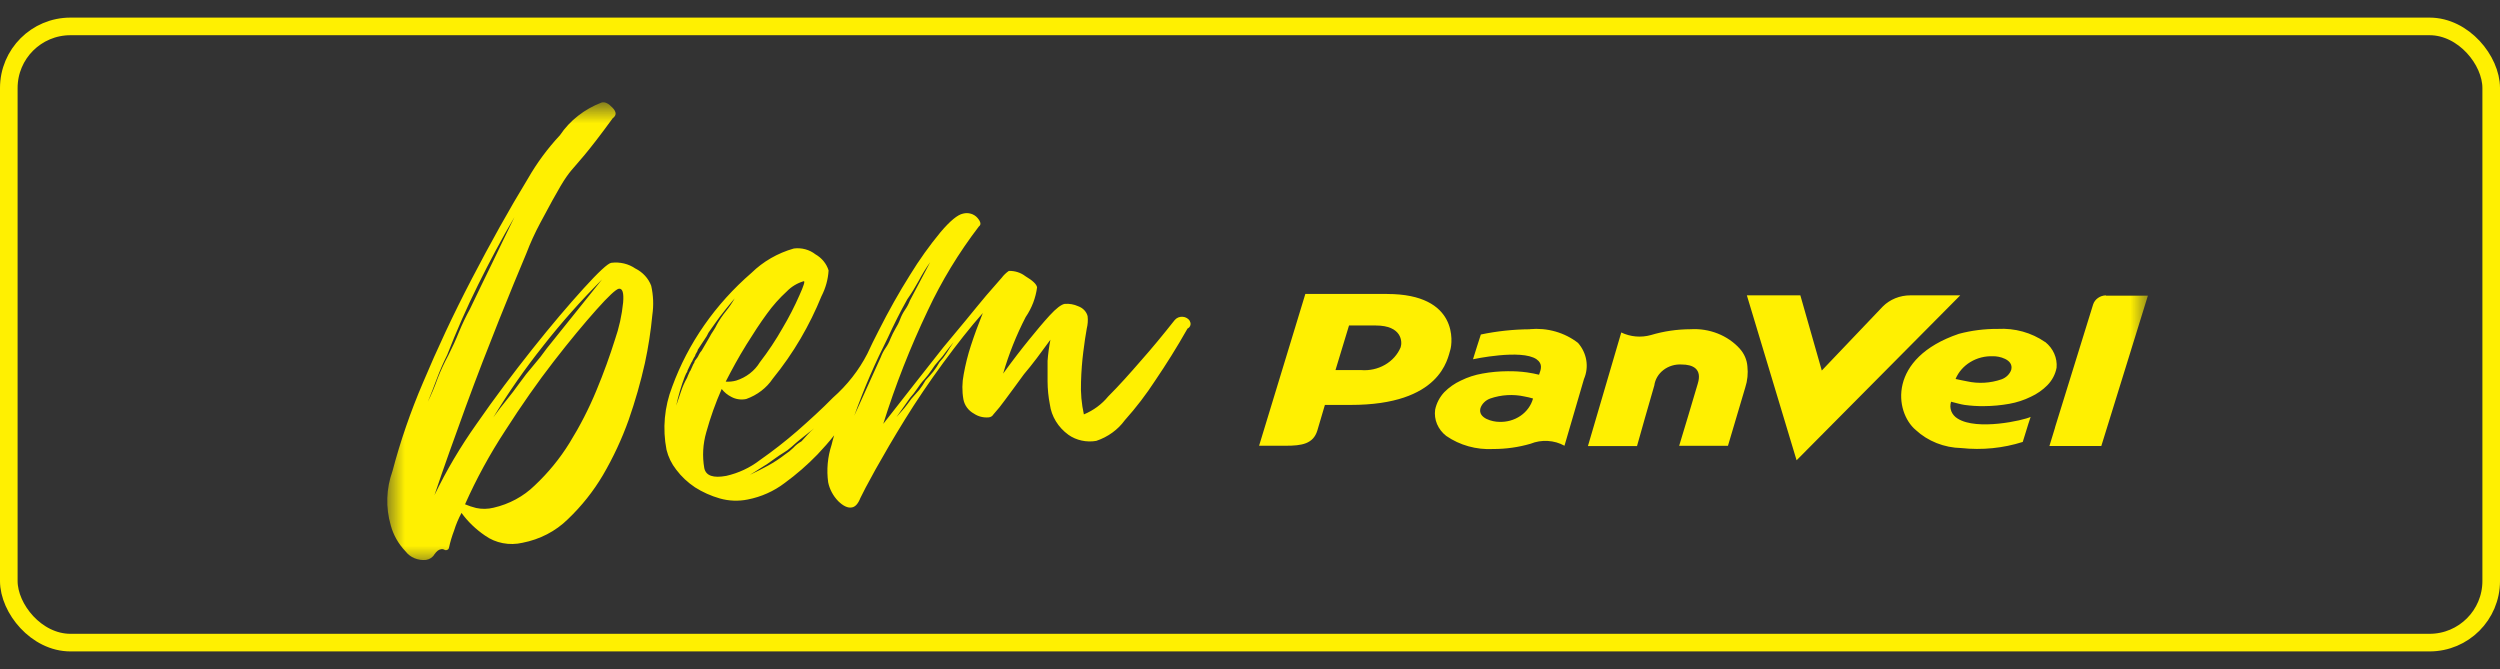
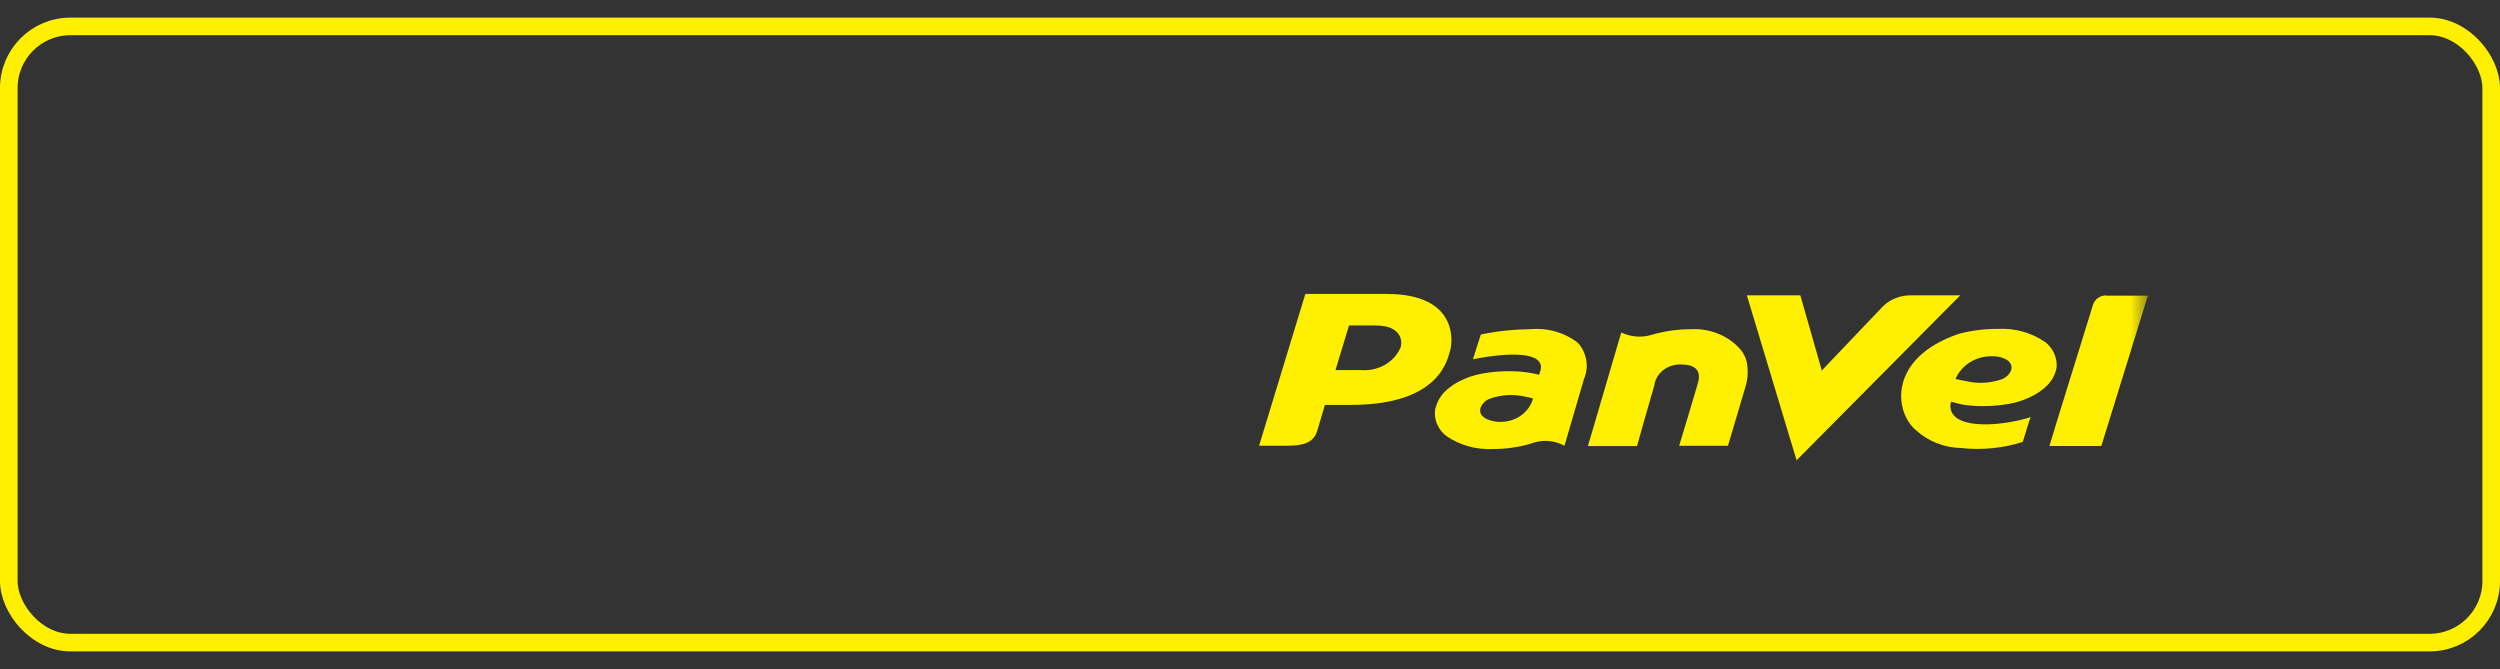
<svg xmlns="http://www.w3.org/2000/svg" width="71" height="19" viewBox="0 0 71 19" fill="none">
  <rect x="0" y="0" width="71" height="19" fill="#333333" stroke="none" />
  <mask id="mask0_37_48" style="mask-type:luminance" maskUnits="userSpaceOnUse" x="11" y="3" width="50" height="13">
    <path d="M61 16V3H11V16H61Z" fill="white" />
  </mask>
  <g mask="url(#mask0_37_48)">
-     <path d="M18.049 7.629C17.952 7.561 17.841 7.512 17.723 7.483C17.604 7.455 17.481 7.448 17.36 7.464C17.263 7.479 16.995 7.727 16.569 8.197C16.142 8.668 15.655 9.24 15.118 9.915C14.582 10.591 14.049 11.296 13.53 12.046C13.075 12.688 12.677 13.363 12.338 14.064C12.606 13.269 12.906 12.429 13.23 11.543C13.554 10.658 13.87 9.848 14.169 9.098C14.469 8.348 14.729 7.717 14.947 7.2C15.06 6.902 15.193 6.612 15.344 6.33C16.446 4.266 15.915 5.401 17.405 3.353C17.511 3.278 17.511 3.18 17.397 3.06C17.284 2.94 17.187 2.888 17.089 2.91C16.598 3.097 16.182 3.423 15.902 3.841C15.551 4.217 15.247 4.629 14.995 5.069C14.46 5.947 13.934 6.892 13.399 7.919C12.864 8.947 12.41 9.922 12.013 10.867C11.662 11.685 11.372 12.525 11.146 13.381C10.968 13.878 10.951 14.412 11.097 14.918C11.171 15.194 11.316 15.449 11.519 15.661C11.584 15.746 11.672 15.813 11.775 15.855C11.878 15.897 11.991 15.913 12.102 15.901C12.152 15.893 12.199 15.875 12.239 15.848C12.28 15.82 12.314 15.785 12.337 15.744C12.402 15.654 12.459 15.609 12.516 15.601C12.548 15.592 12.583 15.594 12.613 15.609C12.622 15.616 12.632 15.621 12.643 15.624C12.655 15.626 12.666 15.626 12.678 15.624C12.696 15.621 12.713 15.614 12.727 15.601C12.74 15.589 12.748 15.573 12.751 15.556C12.786 15.391 12.835 15.228 12.896 15.069C12.949 14.896 13.02 14.728 13.107 14.567C13.288 14.816 13.515 15.034 13.777 15.212C13.926 15.318 14.098 15.391 14.282 15.426C14.466 15.461 14.656 15.457 14.838 15.415C15.331 15.32 15.781 15.087 16.126 14.747C16.518 14.373 16.853 13.951 17.123 13.494C17.416 12.992 17.661 12.468 17.854 11.926C18.039 11.396 18.193 10.858 18.315 10.313C18.412 9.862 18.483 9.406 18.526 8.948C18.567 8.671 18.556 8.389 18.494 8.115C18.416 7.907 18.257 7.733 18.048 7.627L18.049 7.629ZM12.149 11.415C12.238 11.19 12.328 10.973 12.409 10.748C12.493 10.521 12.591 10.298 12.7 10.08C12.96 9.412 13.248 8.752 13.576 8.092C13.903 7.432 14.245 6.786 14.611 6.164C14.4 6.591 14.19 7.034 13.979 7.469C13.768 7.905 13.549 8.347 13.347 8.775C13.232 8.985 13.129 9.2 13.038 9.42C12.949 9.645 12.844 9.871 12.73 10.097C12.617 10.306 12.517 10.521 12.431 10.742C12.35 10.972 12.255 11.198 12.147 11.418L12.149 11.415ZM15.428 9.82C15.944 9.163 16.502 8.534 17.098 7.937L15.534 9.888C15.413 10.059 15.283 10.224 15.145 10.383C15.006 10.542 14.876 10.707 14.755 10.878C14.633 11.051 14.504 11.216 14.383 11.366C14.261 11.515 14.132 11.681 14.01 11.854C14.436 11.149 14.91 10.47 15.428 9.821L15.428 9.82ZM17.697 8.59C17.661 8.952 17.582 9.31 17.461 9.656C17.324 10.091 17.154 10.571 16.935 11.096C16.723 11.609 16.468 12.105 16.173 12.581C15.901 13.021 15.569 13.428 15.184 13.789C14.868 14.098 14.463 14.317 14.017 14.419C13.855 14.459 13.686 14.462 13.523 14.427C13.414 14.4 13.309 14.365 13.207 14.322C13.529 13.598 13.911 12.898 14.349 12.229C14.811 11.508 15.273 10.848 15.727 10.263C16.18 9.678 16.586 9.191 16.934 8.8C17.282 8.409 17.493 8.215 17.574 8.2C17.679 8.185 17.72 8.313 17.697 8.59ZM33.797 9.123C33.776 9.087 33.746 9.057 33.709 9.034C33.673 9.012 33.631 8.999 33.587 8.996C33.543 8.993 33.499 9 33.459 9.017C33.42 9.034 33.385 9.061 33.359 9.093C33.027 9.513 32.711 9.896 32.411 10.234C32.087 10.608 31.779 10.954 31.471 11.261C31.291 11.481 31.054 11.656 30.782 11.769C30.715 11.466 30.688 11.156 30.701 10.847C30.709 10.539 30.733 10.254 30.766 9.991C30.799 9.728 30.831 9.511 30.864 9.331C30.893 9.215 30.902 9.096 30.888 8.978C30.872 8.915 30.839 8.856 30.792 8.807C30.745 8.758 30.686 8.72 30.62 8.697C30.502 8.643 30.37 8.62 30.239 8.63C30.142 8.645 29.995 8.757 29.809 8.96C29.624 9.162 29.437 9.387 29.242 9.627C29.008 9.913 28.755 10.243 28.489 10.61C28.649 10.058 28.863 9.521 29.129 9.005C29.304 8.749 29.414 8.46 29.453 8.159C29.437 8.069 29.323 7.964 29.121 7.844C28.99 7.742 28.822 7.689 28.651 7.694C28.573 7.748 28.504 7.814 28.448 7.889C28.335 8.016 28.189 8.182 28.01 8.391C27.832 8.601 27.645 8.834 27.435 9.089C27.225 9.344 27.013 9.596 26.787 9.869C26.284 10.507 25.717 11.227 25.085 12.037C25.428 10.94 25.851 9.865 26.349 8.819C26.742 7.98 27.228 7.18 27.799 6.433C27.872 6.381 27.856 6.299 27.758 6.186C27.711 6.132 27.647 6.091 27.575 6.07C27.503 6.049 27.426 6.047 27.353 6.066C27.199 6.096 26.988 6.268 26.713 6.591C26.395 6.977 26.105 7.383 25.846 7.806C25.538 8.295 25.238 8.827 24.947 9.404C24.834 9.622 24.728 9.839 24.631 10.049C24.391 10.516 24.06 10.938 23.656 11.294C23.34 11.617 22.992 11.932 22.643 12.239C22.303 12.534 21.946 12.812 21.574 13.072C21.298 13.284 20.974 13.436 20.625 13.515C20.26 13.582 20.05 13.515 20.002 13.297C19.942 12.957 19.962 12.61 20.058 12.277C20.174 11.858 20.32 11.447 20.496 11.047C20.568 11.14 20.662 11.217 20.771 11.272C20.898 11.341 21.049 11.362 21.192 11.332C21.505 11.221 21.77 11.018 21.946 10.755C22.24 10.393 22.505 10.012 22.738 9.614C22.964 9.227 23.162 8.826 23.329 8.414C23.448 8.184 23.517 7.935 23.532 7.681C23.474 7.491 23.341 7.327 23.159 7.223C23.075 7.157 22.977 7.108 22.87 7.079C22.764 7.051 22.653 7.043 22.543 7.058C22.086 7.188 21.673 7.426 21.344 7.748C20.316 8.637 19.541 9.748 19.091 10.981C18.868 11.556 18.812 12.174 18.929 12.774C18.979 12.978 19.072 13.169 19.204 13.338C19.35 13.533 19.531 13.702 19.739 13.841C19.955 13.978 20.193 14.085 20.443 14.156C20.7 14.229 20.973 14.239 21.235 14.186C21.619 14.111 21.977 13.951 22.28 13.721C22.619 13.474 22.933 13.2 23.22 12.903C23.382 12.73 23.544 12.551 23.69 12.363C23.666 12.453 23.634 12.543 23.617 12.633C23.504 12.978 23.471 13.341 23.52 13.698C23.561 13.896 23.659 14.08 23.804 14.231C23.949 14.373 24.079 14.433 24.193 14.411C24.29 14.396 24.371 14.306 24.436 14.141C24.493 14.021 24.631 13.751 24.866 13.33C25.101 12.91 25.376 12.438 25.7 11.913C26.024 11.388 26.389 10.848 26.786 10.307C27.183 9.767 27.556 9.292 27.912 8.89C27.783 9.212 27.669 9.52 27.572 9.82C27.485 10.086 27.418 10.357 27.369 10.63C27.322 10.866 27.319 11.107 27.361 11.343C27.377 11.427 27.411 11.506 27.463 11.576C27.515 11.646 27.582 11.705 27.661 11.748C27.782 11.83 27.933 11.867 28.082 11.853C28.109 11.85 28.136 11.841 28.158 11.827C28.181 11.812 28.199 11.793 28.212 11.771C28.331 11.639 28.442 11.501 28.544 11.358C28.714 11.132 28.892 10.885 29.079 10.63C29.322 10.345 29.566 10.015 29.832 9.648C29.793 9.846 29.766 10.046 29.751 10.248V10.84C29.753 11.057 29.774 11.273 29.816 11.485C29.861 11.826 30.051 12.136 30.343 12.348C30.454 12.427 30.582 12.482 30.719 12.512C30.855 12.542 30.997 12.545 31.134 12.521C31.465 12.41 31.748 12.205 31.944 11.935C32.264 11.578 32.553 11.2 32.811 10.803C33.111 10.36 33.42 9.872 33.725 9.332C33.744 9.322 33.762 9.309 33.776 9.294C33.79 9.278 33.8 9.259 33.806 9.24C33.813 9.22 33.814 9.199 33.811 9.179C33.809 9.159 33.801 9.139 33.79 9.122L33.797 9.123ZM21.182 9.812C21.393 9.473 21.587 9.174 21.782 8.909C21.947 8.68 22.137 8.466 22.349 8.272C22.478 8.139 22.643 8.04 22.827 7.986C22.868 7.979 22.827 8.114 22.705 8.384C22.565 8.702 22.406 9.013 22.227 9.314C22.035 9.653 21.819 9.979 21.579 10.29C21.432 10.533 21.194 10.717 20.909 10.808C20.812 10.835 20.711 10.845 20.61 10.838C20.788 10.492 20.975 10.147 21.185 9.809L21.182 9.812ZM19.845 10.08C19.834 10.106 19.821 10.131 19.804 10.155L19.731 10.252C19.727 10.285 19.713 10.316 19.691 10.342L19.61 10.522C19.591 10.545 19.577 10.57 19.569 10.597C19.552 10.627 19.536 10.672 19.512 10.732C19.442 10.854 19.385 10.982 19.342 11.115C19.301 11.242 19.253 11.378 19.204 11.52C19.264 11.24 19.345 10.964 19.448 10.695L19.488 10.605C19.511 10.579 19.525 10.547 19.529 10.514L19.634 10.297C19.653 10.274 19.666 10.249 19.675 10.222C19.693 10.183 19.715 10.145 19.739 10.109C19.746 10.077 19.76 10.046 19.78 10.019C19.8 9.991 19.813 9.961 19.82 9.928L20.071 9.546C20.099 9.479 20.138 9.416 20.184 9.358C20.233 9.291 20.273 9.231 20.322 9.163C20.395 9.058 20.484 8.938 20.582 8.818C20.679 8.699 20.768 8.586 20.866 8.473C20.792 8.602 20.709 8.724 20.614 8.841C20.52 8.957 20.437 9.08 20.364 9.208C20.333 9.273 20.298 9.336 20.258 9.396C20.216 9.456 20.178 9.519 20.145 9.584L19.926 9.959C19.893 9.995 19.866 10.036 19.845 10.079L19.845 10.08ZM22.933 12.345C22.884 12.397 22.827 12.465 22.763 12.533C22.674 12.583 22.594 12.646 22.528 12.72C22.457 12.79 22.378 12.853 22.293 12.908C22.142 13.025 21.983 13.13 21.814 13.223C21.652 13.313 21.482 13.396 21.296 13.486C21.385 13.434 21.466 13.381 21.547 13.329C21.628 13.276 21.709 13.224 21.798 13.171C21.871 13.119 21.936 13.074 22.009 13.021C22.082 12.969 22.155 12.916 22.244 12.864C22.329 12.815 22.407 12.757 22.479 12.692C22.543 12.632 22.624 12.564 22.705 12.496L23.118 12.167C23.052 12.223 22.99 12.283 22.932 12.346L22.933 12.345ZM24.261 11.806C24.399 11.423 24.545 11.048 24.707 10.673C24.869 10.298 25.039 9.94 25.217 9.586C25.298 9.406 25.387 9.225 25.477 9.045C25.566 8.866 25.663 8.685 25.768 8.498C25.887 8.329 25.995 8.153 26.093 7.973C26.188 7.792 26.296 7.616 26.416 7.448L25.841 8.536C25.807 8.628 25.76 8.716 25.703 8.798C25.646 8.881 25.6 8.969 25.566 9.061C25.53 9.158 25.483 9.251 25.428 9.339C25.376 9.428 25.33 9.521 25.29 9.616C25.256 9.708 25.21 9.797 25.153 9.879C25.096 9.961 25.049 10.049 25.015 10.142L24.261 11.806ZM26.886 10.021C26.828 10.114 26.759 10.202 26.683 10.284C26.631 10.378 26.571 10.468 26.505 10.554C26.44 10.629 26.367 10.719 26.286 10.801C26.234 10.895 26.174 10.986 26.108 11.072C26.043 11.147 25.97 11.229 25.889 11.319C25.808 11.424 25.744 11.521 25.678 11.597C25.613 11.671 25.541 11.754 25.46 11.844L25.848 11.296C25.922 11.213 25.99 11.125 26.051 11.034C26.11 10.941 26.177 10.852 26.254 10.771C26.328 10.688 26.395 10.6 26.457 10.508C26.515 10.415 26.583 10.327 26.659 10.245C26.736 10.162 26.806 10.074 26.87 9.983C26.935 9.9 27 9.81 27.081 9.72C27 9.84 26.935 9.937 26.887 10.02" fill="#FFF001" />
    <path d="M49.411 9.904C49.242 9.716 49.026 9.568 48.783 9.472C48.539 9.376 48.275 9.334 48.011 9.35C47.628 9.351 47.248 9.407 46.884 9.516C46.604 9.594 46.303 9.567 46.044 9.442L45.097 12.669H46.491C46.491 12.669 46.917 11.154 46.982 10.948C47.005 10.775 47.099 10.617 47.243 10.507C47.388 10.396 47.573 10.34 47.76 10.352C48.065 10.352 48.35 10.467 48.216 10.898C48.189 11.006 47.688 12.661 47.688 12.661H49.074L49.565 11.006C49.629 10.81 49.649 10.605 49.626 10.402C49.612 10.22 49.537 10.046 49.412 9.906L49.411 9.904ZM43.45 9.351C42.981 9.354 42.514 9.404 42.056 9.5C42.047 9.517 41.833 10.203 41.833 10.203C41.833 10.203 43.209 9.906 43.638 10.203C43.825 10.336 43.763 10.493 43.709 10.642C43.602 10.617 43.486 10.592 43.369 10.576C43.186 10.551 43.001 10.54 42.815 10.543C42.575 10.544 42.336 10.566 42.1 10.609C41.887 10.646 41.682 10.713 41.491 10.807C41.312 10.889 41.152 11.002 41.017 11.138C40.885 11.28 40.796 11.451 40.758 11.634C40.739 11.773 40.757 11.914 40.812 12.044C40.867 12.174 40.956 12.289 41.071 12.379C41.456 12.646 41.931 12.778 42.411 12.752C42.769 12.752 43.124 12.702 43.466 12.603C43.62 12.54 43.788 12.513 43.956 12.523C44.124 12.532 44.287 12.579 44.431 12.659L44.985 10.764C45.058 10.594 45.08 10.41 45.05 10.229C45.02 10.049 44.939 9.879 44.815 9.738C44.627 9.592 44.409 9.482 44.174 9.415C43.939 9.348 43.692 9.326 43.448 9.348L43.45 9.351ZM42.563 11.98C42.411 11.98 41.964 11.889 42.045 11.591C42.066 11.529 42.102 11.473 42.15 11.426C42.198 11.378 42.257 11.342 42.322 11.318C42.636 11.209 42.978 11.189 43.305 11.262C43.384 11.276 43.461 11.295 43.538 11.318C43.484 11.516 43.357 11.691 43.179 11.812C43.001 11.933 42.783 11.992 42.563 11.98ZM58.08 9.713C57.694 9.446 57.22 9.314 56.739 9.341C56.365 9.338 55.992 9.385 55.631 9.481C53.611 10.168 53.799 11.699 54.407 12.212C54.751 12.531 55.215 12.715 55.703 12.725C56.291 12.788 56.886 12.729 57.446 12.551C57.464 12.51 57.589 12.072 57.67 11.84C57.464 11.939 56.15 12.235 55.599 11.889C55.515 11.839 55.451 11.765 55.417 11.679C55.384 11.592 55.381 11.498 55.411 11.409C55.518 11.434 55.679 11.484 55.795 11.5C55.979 11.525 56.164 11.537 56.35 11.534C56.59 11.533 56.829 11.51 57.065 11.468C57.278 11.43 57.483 11.363 57.674 11.269C57.853 11.187 58.013 11.075 58.148 10.938C58.283 10.799 58.373 10.627 58.407 10.442C58.419 10.306 58.396 10.169 58.34 10.042C58.285 9.916 58.197 9.803 58.086 9.714L58.08 9.713ZM57.12 10.5C57.099 10.562 57.063 10.618 57.015 10.665C56.967 10.713 56.908 10.749 56.843 10.773C56.529 10.882 56.187 10.902 55.86 10.829C55.799 10.821 55.627 10.78 55.538 10.763C55.62 10.566 55.767 10.398 55.958 10.282C56.149 10.166 56.374 10.108 56.602 10.118C56.754 10.109 57.192 10.2 57.12 10.498V10.5ZM59.81 8.388C59.728 8.39 59.648 8.416 59.583 8.462C59.517 8.508 59.469 8.572 59.445 8.645L58.363 12.137V12.145L58.203 12.667H59.677L61 8.397H59.806L59.81 8.388ZM54.251 8.388C54.105 8.388 53.961 8.416 53.827 8.47C53.693 8.525 53.572 8.604 53.473 8.703L51.739 10.523L51.13 8.388H49.611L51.023 13.072L55.671 8.388H54.251ZM39.396 8.347H37.072L35.758 12.659H36.518C36.965 12.659 37.296 12.609 37.412 12.228L37.627 11.5H38.357C40.923 11.5 41.11 10.185 41.191 9.928C41.244 9.754 41.441 8.349 39.394 8.349L39.396 8.347ZM39.778 9.864C39.692 10.07 39.535 10.245 39.332 10.361C39.129 10.478 38.89 10.53 38.652 10.51H37.928L38.312 9.244H39.072C39.814 9.244 39.832 9.707 39.778 9.864Z" fill="#FFF001" />
  </g>
  <rect x="0.25" y="0.75" width="70.5" height="17.5" rx="1.75" stroke="#FFF001" stroke-width="0.5" />
</svg>